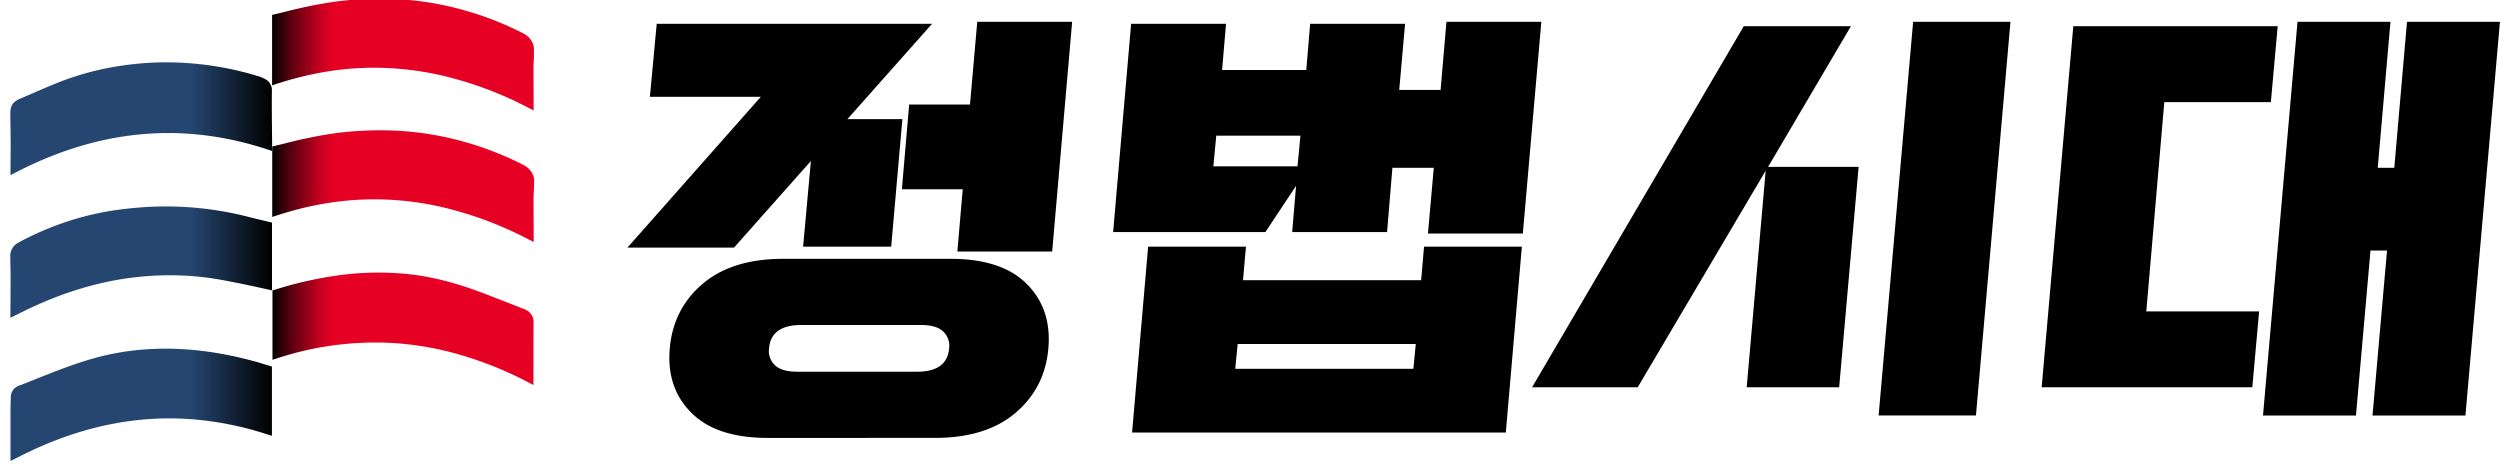
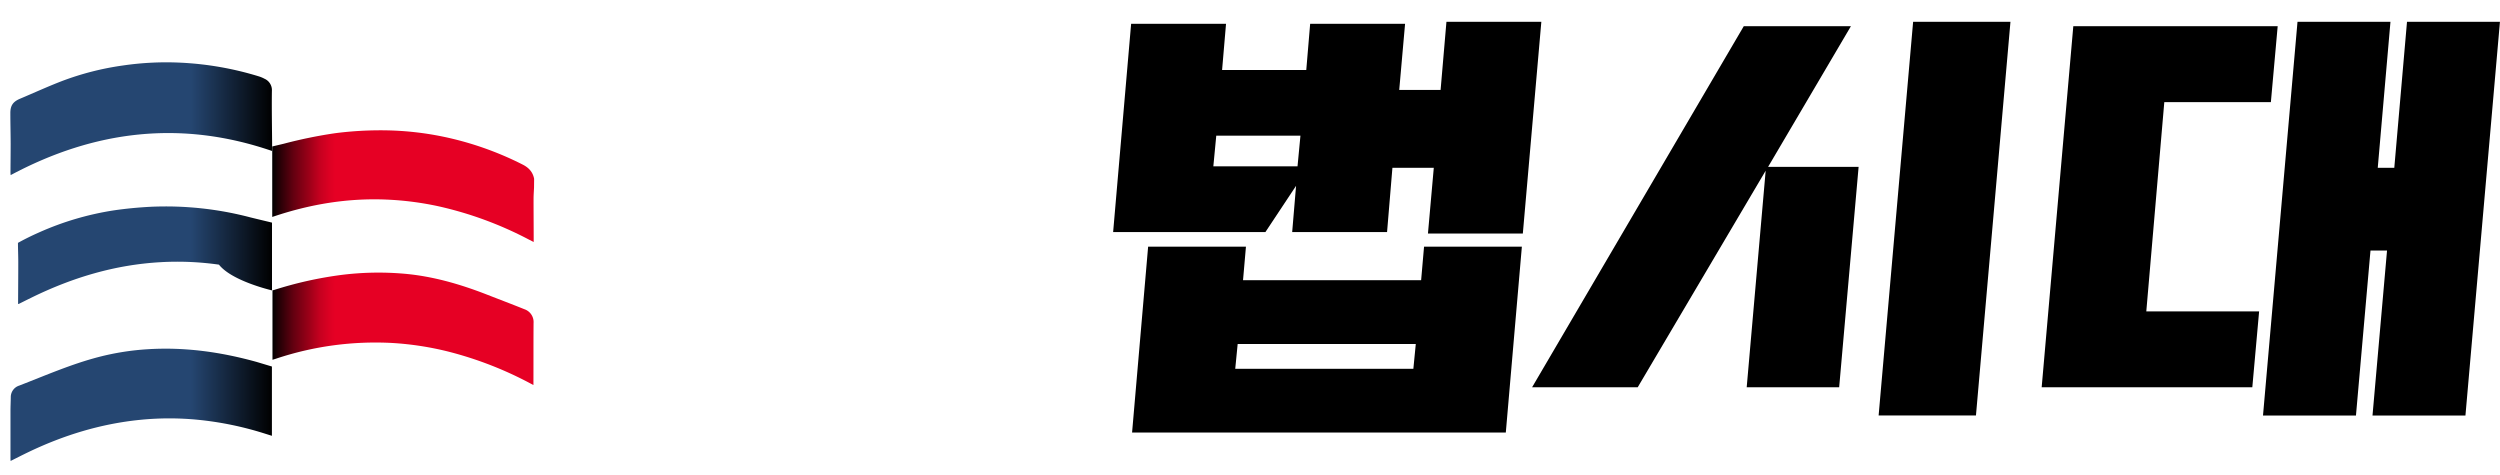
<svg xmlns="http://www.w3.org/2000/svg" xmlns:xlink="http://www.w3.org/1999/xlink" id="레이어_1" data-name="레이어 1" viewBox="0 0 1376.74 261.61">
  <defs>
    <linearGradient id="무제_그라디언트_27" x1="5.76" y1="222.95" x2="149.74" y2="222.95" gradientUnits="userSpaceOnUse">
      <stop offset="0.69" stop-color="#254671" />
      <stop offset="1" />
    </linearGradient>
    <linearGradient id="무제_그라디언트_27-2" x1="5.69" y1="65.4" x2="149.85" y2="65.4" xlink:href="#무제_그라디언트_27" />
    <linearGradient id="무제_그라디언트_19" x1="149.97" y1="102.51" x2="294.14" y2="102.51" gradientUnits="userSpaceOnUse">
      <stop offset="0" />
      <stop offset="0.02" stop-color="#1c0004" />
      <stop offset="0.08" stop-color="#630010" />
      <stop offset="0.14" stop-color="#9b0018" />
      <stop offset="0.18" stop-color="#c4001f" />
      <stop offset="0.22" stop-color="#dd0023" />
      <stop offset="0.24" stop-color="#e60024" />
    </linearGradient>
    <linearGradient id="무제_그라디언트_27-3" x1="5.7" y1="144.3" x2="149.79" y2="144.3" xlink:href="#무제_그라디언트_27" />
    <linearGradient id="무제_그라디언트_19-2" x1="150.03" y1="181.08" x2="293.83" y2="181.08" xlink:href="#무제_그라디언트_19" />
    <linearGradient id="무제_그라디언트_19-3" x1="149.84" y1="30.06" x2="294.01" y2="30.06" xlink:href="#무제_그라디언트_19" />
  </defs>
-   <path d="M442.27,135.83l4.29-47.17-42.35,47.71H345.52L419,53.29h-61.1l3.75-40.2H513.29L466.65,65.62h30.29l-6.17,70.21Zm123.14,20.5q13.8,13.81,11.92,35.51t-18.08,35.51q-16.23,13.8-44.36,13.8H422.7q-28.12,0-41.94-13.8t-11.92-35.51q1.88-21.71,18.09-35.51t44.35-13.8h92.19Q551.61,142.53,565.41,156.33Zm-141.9,35.51a10.77,10.77,0,0,0,3.21,9.25q3.75,3.61,12.33,3.61H505q16.6,0,17.68-12.86a10.77,10.77,0,0,0-3.21-9.25c-2.51-2.41-6.61-3.61-12.33-3.61H441.2Q424.58,179,423.51,191.84Zm73.16-87.63,4-46.63h33.5l4-45.56h52.26l-11,126.49H527.22l2.95-34.3Z" />
  <path d="M773.77,13.09l-3.22,36.45h22.78L796.55,12h52.26L838.62,128.59H786.37l3.21-36.17H766.8l-2.95,35.37H711.6l2.14-25.46-16.88,25.46H613l9.91-114.7h52.26L673,38.55h46.36l2.14-25.46ZM623.43,238.2l8.84-102.37h53.87l-1.61,18.49h98.08l1.61-18.49h53.87L829.24,238.2ZM669.79,74.73l-1.61,16.88h46.36l1.61-16.88Zm11.79,114.7-1.34,13.67h98.09l1.34-13.67Z" />
  <path d="M961.9,213.28,972.35,94,901.87,213.28H843.71L960.29,14.43h59L973.69,91.88h49.84l-10.71,121.4ZM1107.15,12l-19,216.8h-53.6l19-216.8Z" />
  <path d="M1244.09,171.47l-3.75,41.81h-116l17.42-198.85h112.55l-3.75,41.81h-58.69l-9.91,115.23Zm62.44,57.35,8-90.85h-9.11l-8,90.85h-51.19l19-216.8h51.19l-7,80.4h9.11l7-80.4h51.18l-19,216.8Z" />
  <path d="M149.74,201.84V240l-4.84-1.52a180.33,180.33,0,0,0-35.62-7.28,161.35,161.35,0,0,0-32.07,0c-21.69,2.17-42.2,8.46-61.79,17.88-3.16,1.52-6.28,3.12-9.59,4.78,0-.49-.06-.86-.06-1.24,0-8.72,0-17.43,0-26.15,0-2.6.14-5.19.17-7.79a6.62,6.62,0,0,1,4.58-6.31c14.55-5.62,28.86-11.91,44-15.82a142.53,142.53,0,0,1,26.69-4.22c20.49-1.31,40.49,1.52,60.17,7C144.18,200.16,146.92,201,149.74,201.84Z" style="fill:url(#무제_그라디언트_27)" />
  <path d="M149.85,78.38c-.07-9.42-.25-18.83-.12-28.24a6.85,6.85,0,0,0-4.09-6.78,17.7,17.7,0,0,0-3-1.27,174.58,174.58,0,0,0-43.19-7.58,165.2,165.2,0,0,0-31.81,1.56A155.42,155.42,0,0,0,34.22,44.6c-7.81,3-15.45,6.51-23.17,9.76-3.9,1.65-5.38,3.78-5.35,8,0,5.6.16,11.2.17,16.79,0,5.28-.07,10.56-.1,15.83,0,.42.05.84.09,1.46,46.23-24.73,94-30.47,144-13.28Z" style="fill:url(#무제_그라디언트_27-2)" />
  <path d="M294.14,98.48c-.7-3.76-3-6.2-6.35-7.87a176.06,176.06,0,0,0-44-15.4,169.64,169.64,0,0,0-30.56-3.42,195.4,195.4,0,0,0-28.71,1.57,256.94,256.94,0,0,0-28.16,5.77c-2.11.52-4.22,1-6.44,1.53v38.8l.81-.25c20.15-6.77,40.8-10.2,62.1-9.3a167.74,167.74,0,0,1,29.19,3.81,201.57,201.57,0,0,1,49.18,18.18l2.7,1.37v-1.61c0-7.36-.08-14.72-.07-22.07,0-2.11.17-4.21.26-6.31Z" style="fill:url(#무제_그라디언트_19)" />
-   <path d="M149.79,159.92V122.6c-4.06-1-8-1.91-12-2.91a183.07,183.07,0,0,0-54.74-5.82c-6.84.36-13.71,1-20.49,2a160.79,160.79,0,0,0-41.09,12.14c-3.94,1.74-7.82,3.64-11.58,5.73a8.12,8.12,0,0,0-4.23,7.47c0,3.47.17,7,.17,10.43,0,7.27-.06,14.55-.1,21.83v1.32c.21.08.25.11.27.1,2.43-1.21,4.85-2.43,7.29-3.62,22.48-11,46-18.06,71.13-19.43a163.11,163.11,0,0,1,31.93,1.37C127.8,154.89,149.84,159.91,149.79,159.92Z" style="fill:url(#무제_그라디언트_27-3)" />
+   <path d="M149.79,159.92V122.6c-4.06-1-8-1.91-12-2.91a183.07,183.07,0,0,0-54.74-5.82c-6.84.36-13.71,1-20.49,2a160.79,160.79,0,0,0-41.09,12.14c-3.94,1.74-7.82,3.64-11.58,5.73c0,3.47.17,7,.17,10.43,0,7.27-.06,14.55-.1,21.83v1.32c.21.08.25.11.27.1,2.43-1.21,4.85-2.43,7.29-3.62,22.48-11,46-18.06,71.13-19.43a163.11,163.11,0,0,1,31.93,1.37C127.8,154.89,149.84,159.91,149.79,159.92Z" style="fill:url(#무제_그라디언트_27-3)" />
  <path d="M293.83,177.88a7.47,7.47,0,0,0-5.07-7.6c-6.85-2.77-13.76-5.37-20.64-8.06-14.79-5.77-29.93-10.15-45.84-11.51a164.16,164.16,0,0,0-34.33.7,210.5,210.5,0,0,0-37,8.27c-.26.08-.55.13-.9.2v38.25l1.81-.56a172.81,172.81,0,0,1,64.58-8.67A168.74,168.74,0,0,1,247,193.65a201.44,201.44,0,0,1,45.31,17.63l1.45.75C293.8,200.5,293.75,189.19,293.83,177.88Z" style="fill:url(#무제_그라디언트_19-2)" />
-   <path d="M294,26c-.69-3.77-3-6.2-6.34-7.87a175.8,175.8,0,0,0-44-15.4A168.07,168.07,0,0,0,213.15-.66,194,194,0,0,0,184.44.91a256.76,256.76,0,0,0-28.15,5.77c-2.11.52-4.23,1-6.45,1.53V47l.81-.26c20.16-6.76,40.8-10.19,62.11-9.3A168.85,168.85,0,0,1,242,41.27a201.69,201.69,0,0,1,49.18,18.17c.84.44,1.68.86,2.69,1.37,0-.66,0-1.13,0-1.6,0-7.36-.07-14.72-.07-22.08,0-2.1.17-4.2.26-6.3Z" style="fill:url(#무제_그라디언트_19-3)" />
</svg>